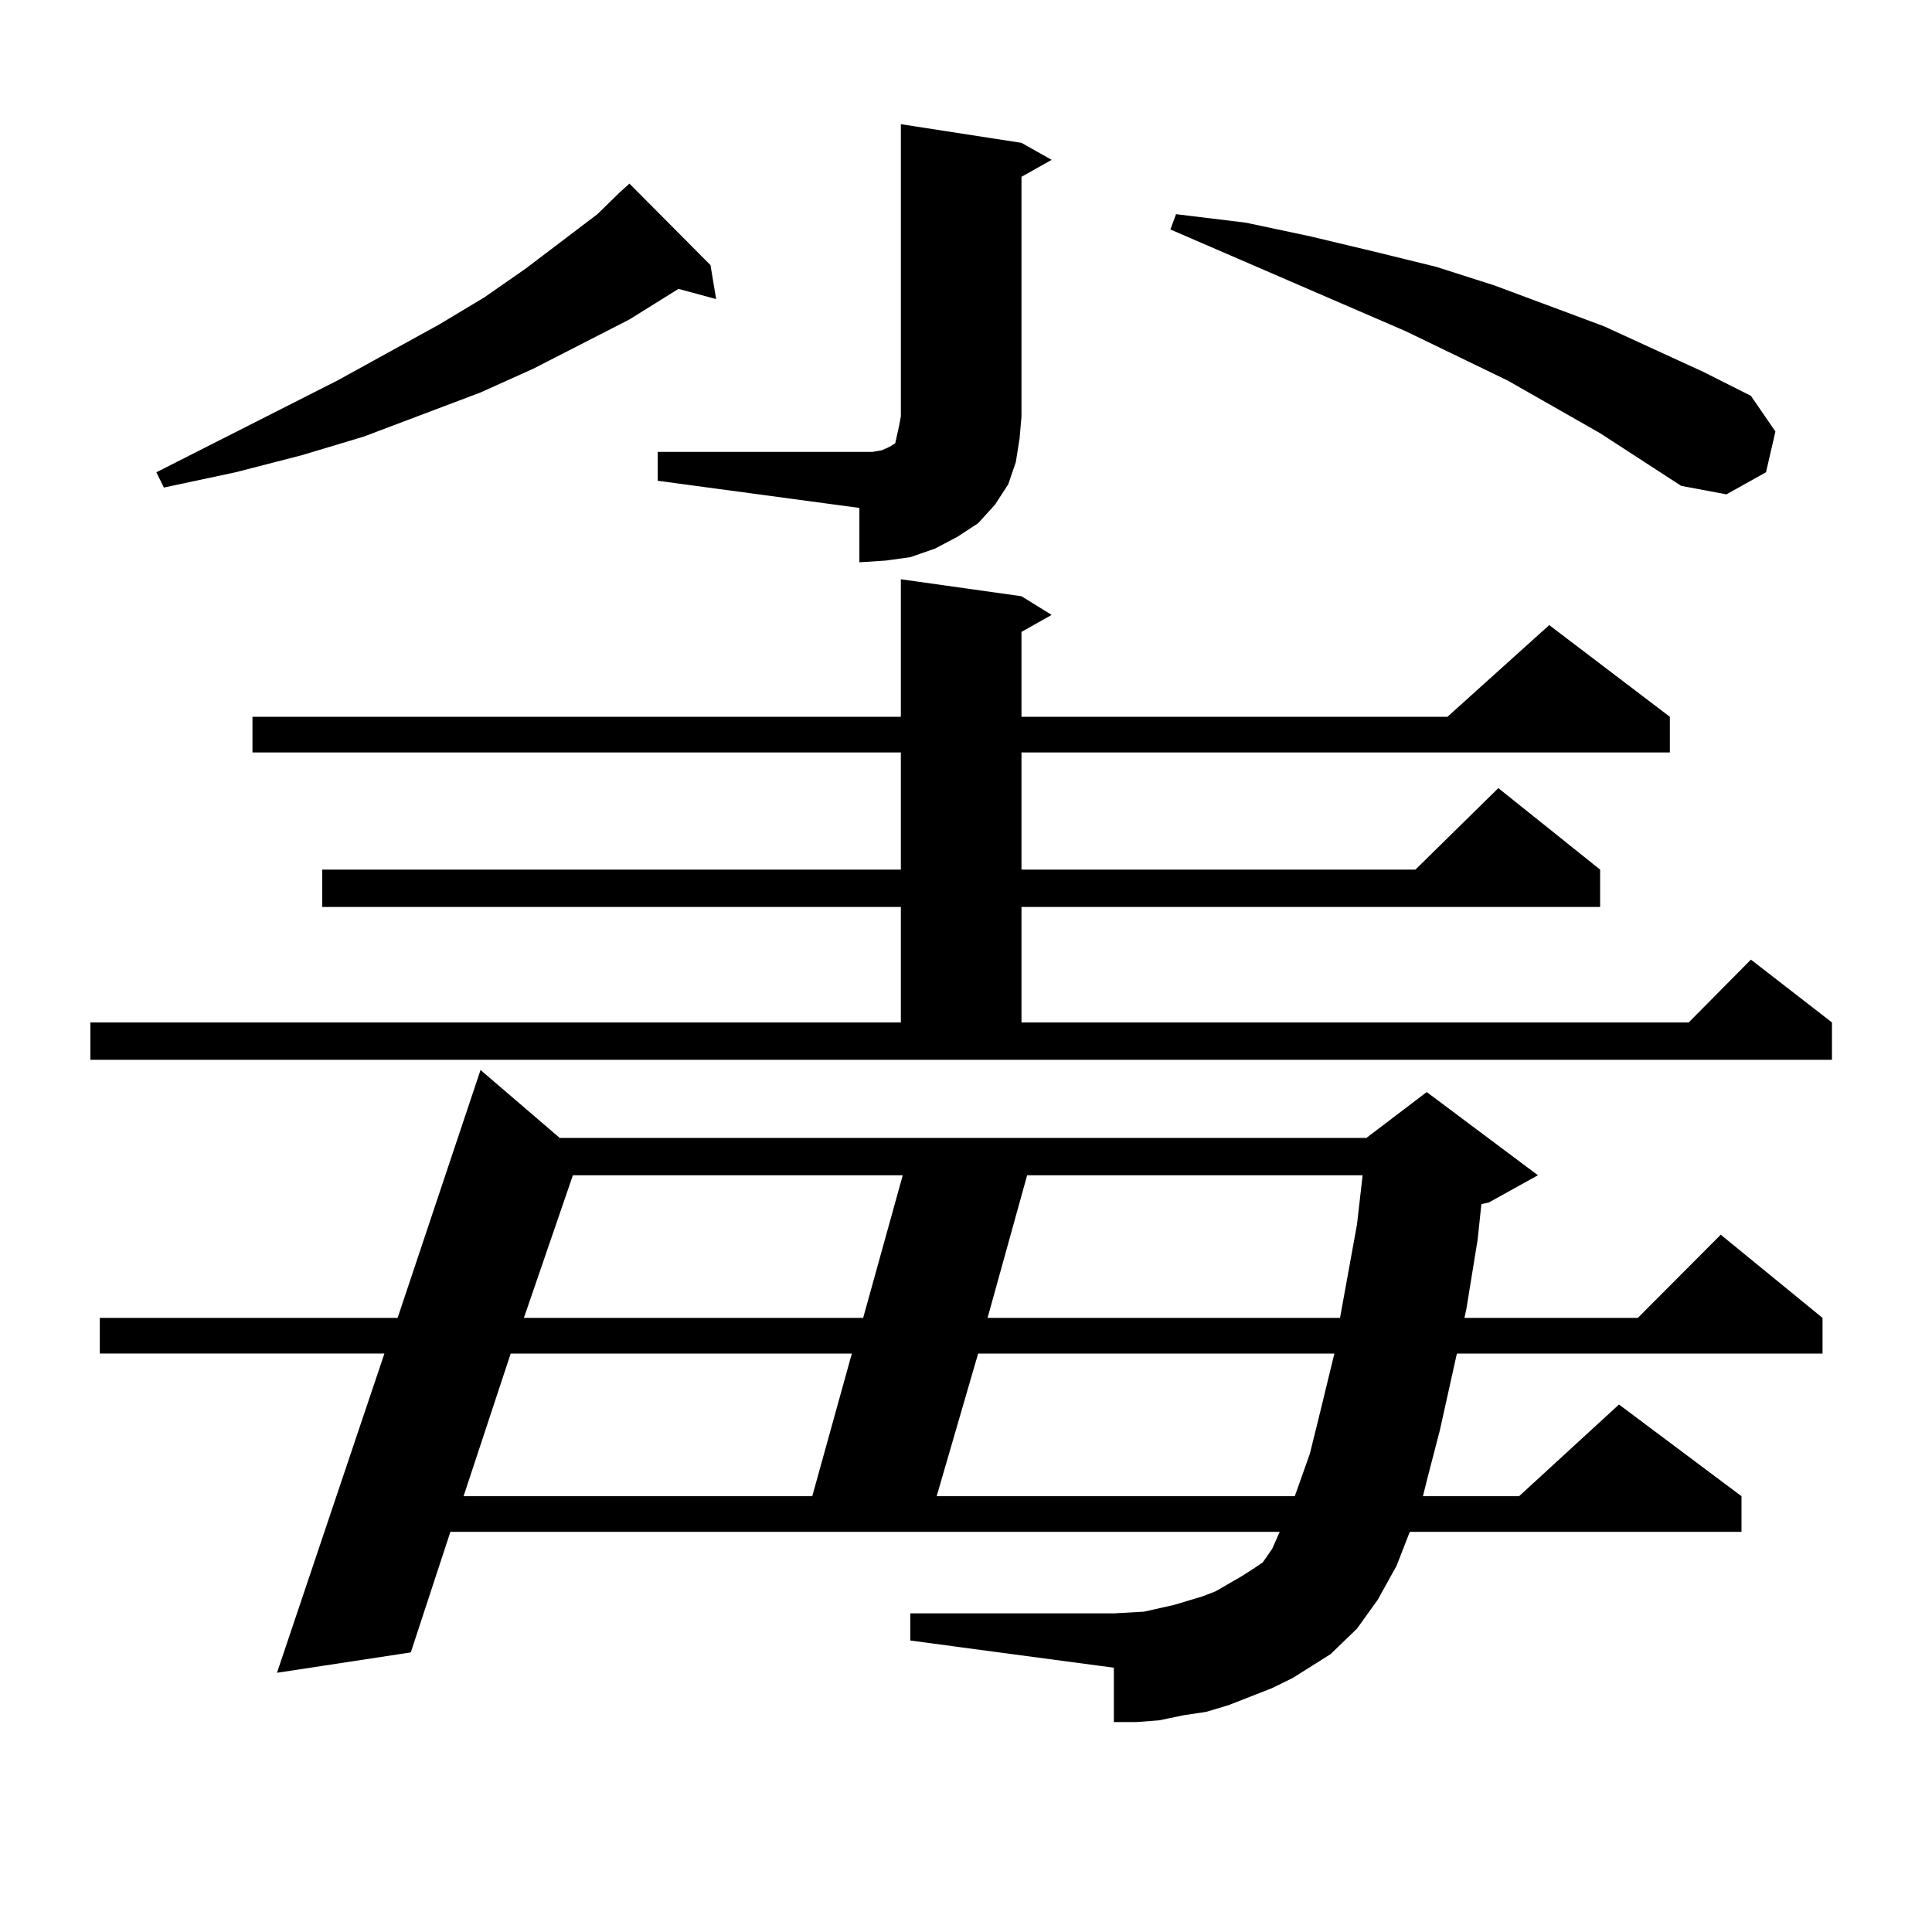
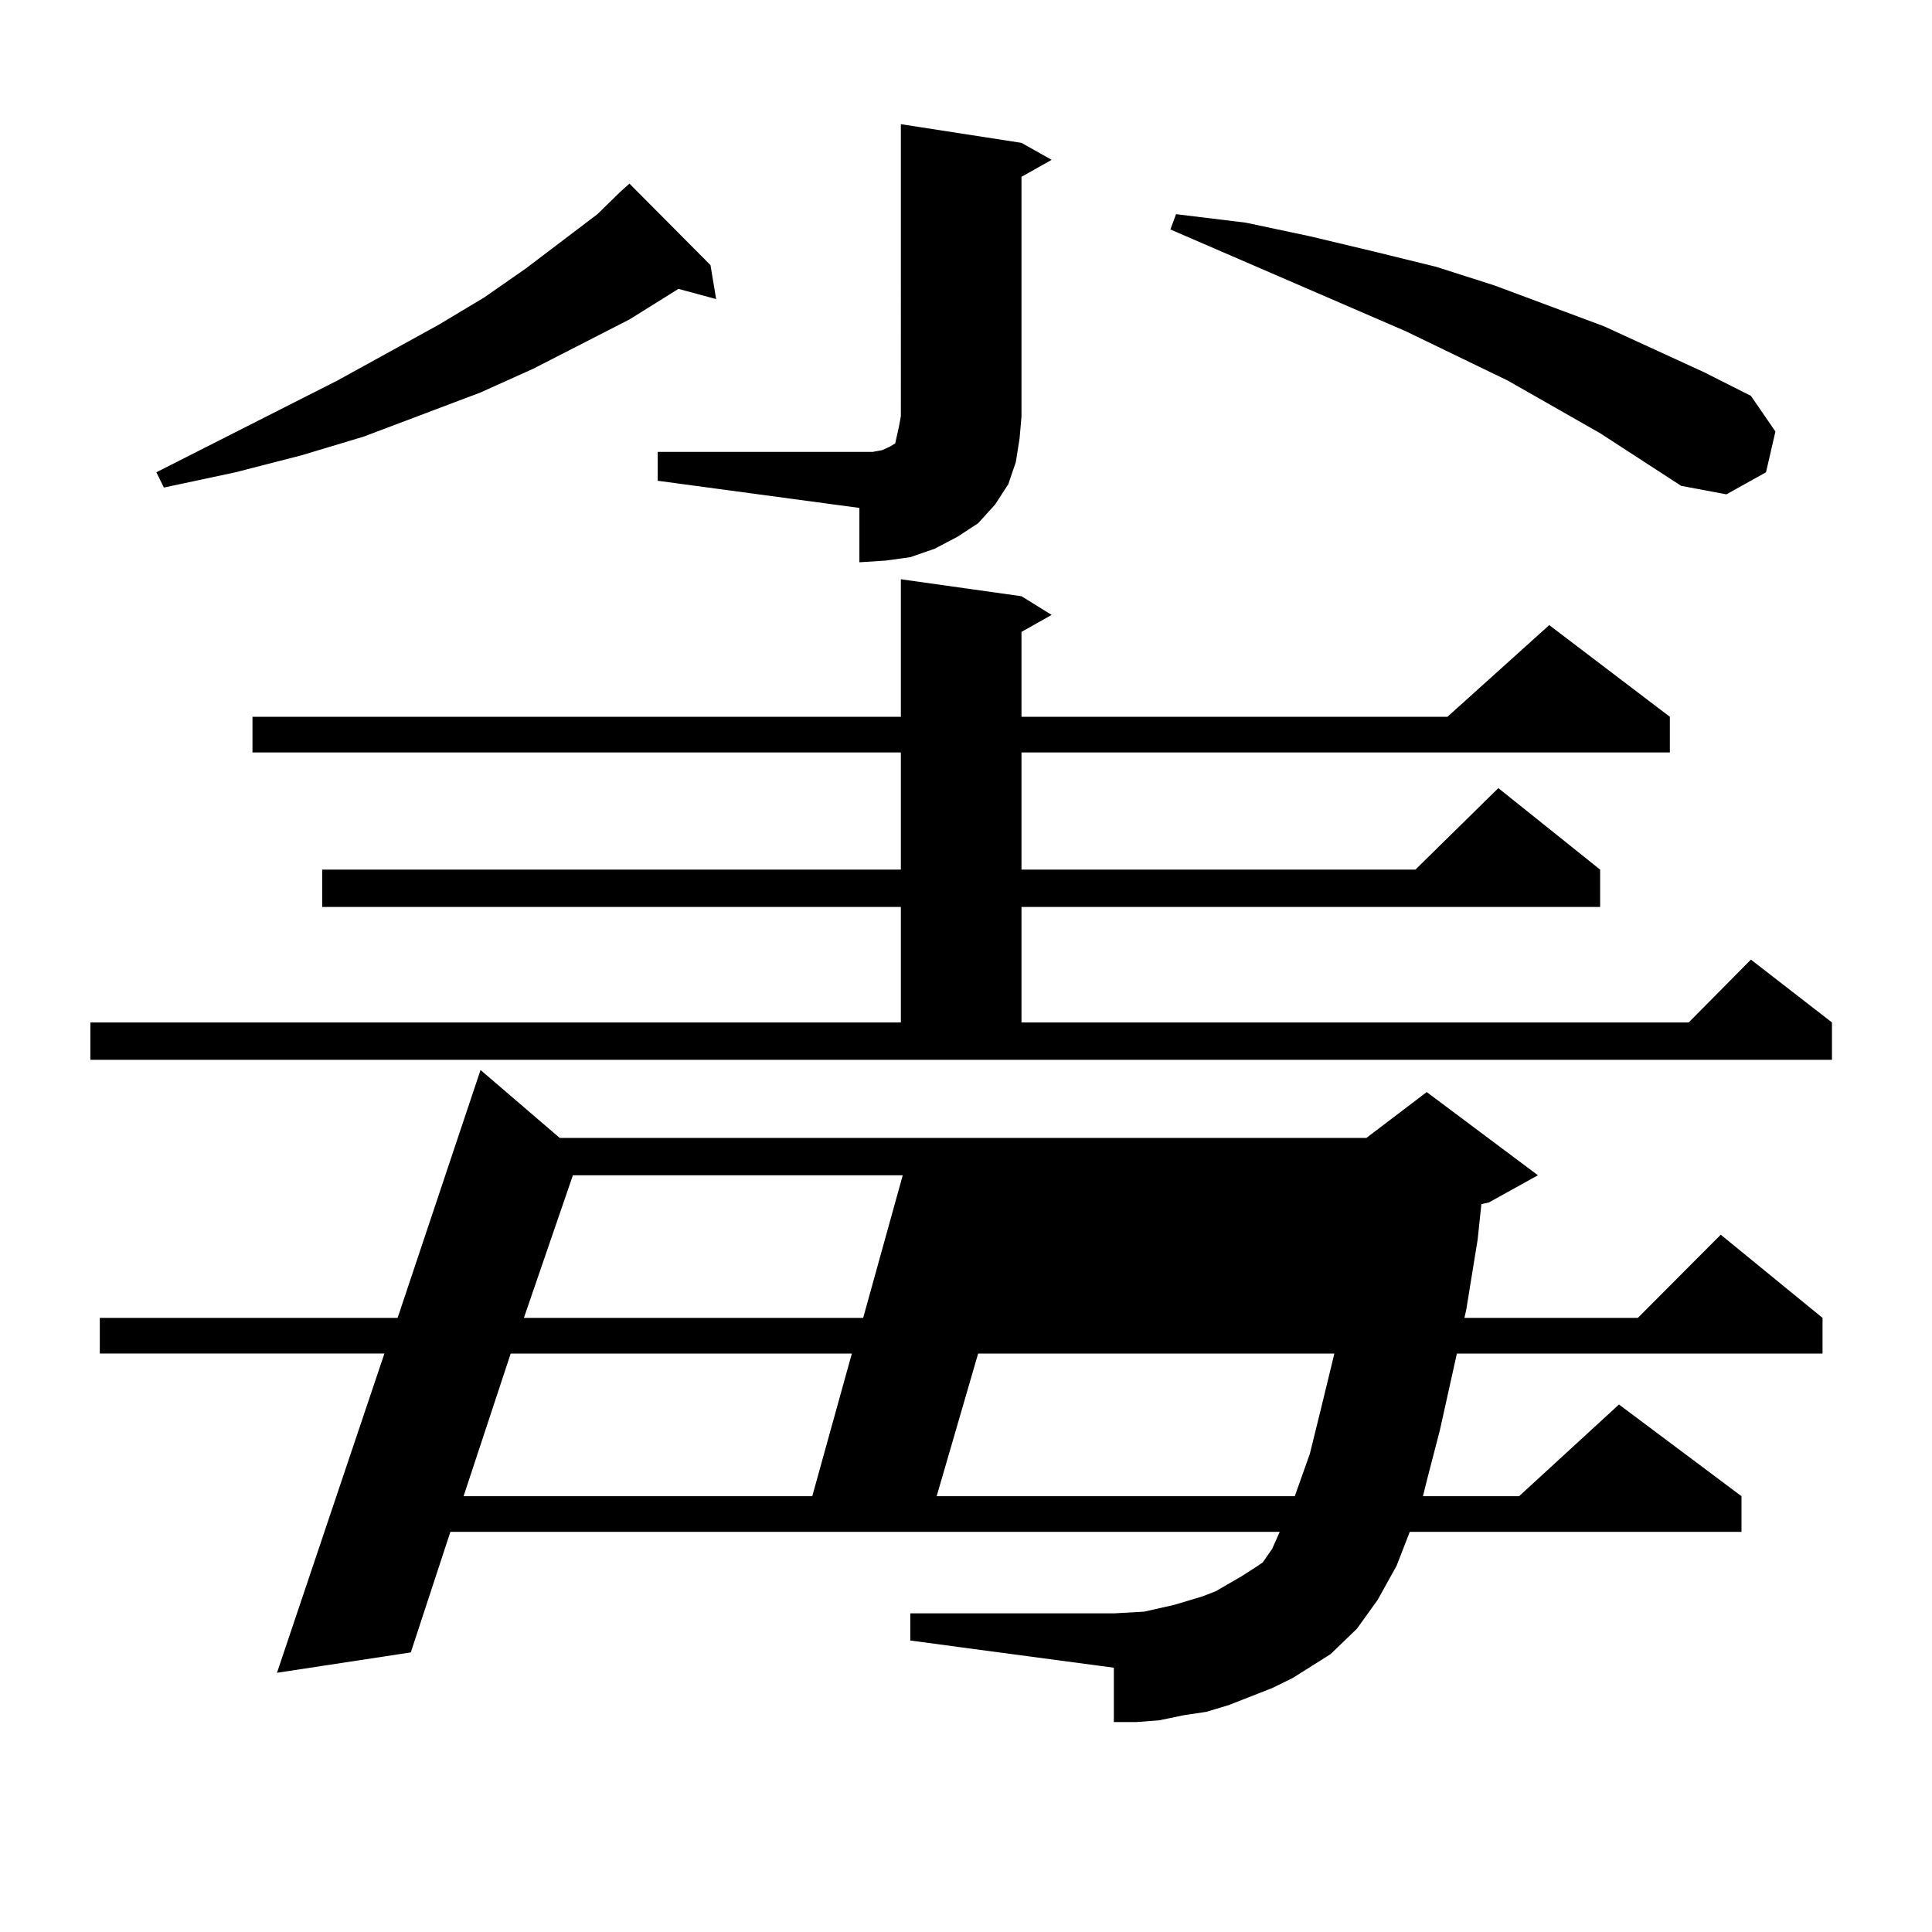
<svg xmlns="http://www.w3.org/2000/svg" version="1.1" id="图层_1" x="0px" y="0px" width="1000px" height="1000px" viewBox="0 0 1000 1000" enable-background="new 0 0 1000 1000" xml:space="preserve">
-   <path d="M46.779,529.215h419.502v-59.766H166.776v-19.336h299.505v-60.645H130.68v-18.457h335.602V299.82l62.438,8.789l15.609,9.668  l-15.609,8.789v43.945h220.482l52.682-47.461l62.438,47.461v18.457H528.719v60.645h203.897l42.926-42.188l52.682,42.188v19.336  H528.719v59.766h345.357l32.194-32.52l41.95,32.52v19.336H46.779V529.215z M669.203,868.473l-10.731,5.273l-22.438,8.789  l-11.707,3.516l-11.707,1.758l-12.683,2.637l-11.707,0.879h-11.707v-28.125l-105.363-14.063v-14.063h105.363l15.609-0.879  l15.609-3.516l14.634-4.395l6.829-2.637l13.658-7.91l6.829-4.395l3.902-2.637l4.878-7.031l3.902-8.789H233.116l-20.487,62.402  l-69.267,10.547l55.608-165.234H51.657v-18.457H205.8l42.926-128.32L289.7,588.98h417.551l31.219-23.73l57.56,43.066l-25.365,14.063  l-3.902,0.879l-1.951,18.457l-5.854,36.035l-0.976,4.395h89.754l42.926-43.066l52.682,43.066v18.457H754.079l-8.78,39.551  l-6.829,26.367l-1.951,7.91h49.755l51.706-47.461l63.413,47.461v18.457H729.689l-6.829,17.578l-9.756,17.578l-10.731,14.941  l-13.658,13.184l-9.756,6.152L669.203,868.473z M367.747,137.223l2.927,17.578l-19.512-5.273l-25.365,15.82l-49.755,25.488  l-27.316,12.305l-60.486,22.852l-32.194,9.668l-34.146,8.789l-37.072,7.91l-3.902-7.91l93.656-47.461l52.682-29.004l23.414-14.063  l21.463-14.941l37.072-28.125l11.707-11.426l4.878-4.395L367.747,137.223z M264.335,700.602l-24.39,73.828h180.483l20.487-73.828  H264.335z M296.529,608.316l-25.365,73.828H446.77l20.487-73.828H296.529z M340.431,233.902h104.388h6.829l4.878-0.879l3.902-1.758  l2.927-1.758l0.976-4.395l0.976-4.395l0.976-5.273V64.273l62.438,9.668l15.609,8.789l-15.609,8.789v123.926l-0.976,11.426  l-1.951,12.305l-3.902,11.426l-6.829,10.547l-8.78,9.668l-10.731,7.031L483.842,284l-12.683,4.395l-12.683,1.758l-13.658,0.879  v-28.125l-104.388-14.063V233.902z M484.817,774.43h185.361l7.805-21.973l5.854-23.73l6.829-28.125H506.28L484.817,774.43z   M531.646,608.316l-20.487,73.828h182.435l8.78-48.34l2.927-25.488H531.646z M828.224,224.234l-47.804-27.246L727.738,171.5  L605.79,118.766l2.927-7.91l36.097,4.395l33.17,7.031l33.17,7.91l32.194,7.91l30.243,9.668l56.584,21.094l51.706,23.73l24.39,12.305  l12.683,18.457l-4.878,21.094l-20.487,11.426l-23.414-4.395L828.224,224.234z" />
+   <path d="M46.779,529.215h419.502v-59.766H166.776v-19.336h299.505v-60.645H130.68v-18.457h335.602V299.82l62.438,8.789l15.609,9.668  l-15.609,8.789v43.945h220.482l52.682-47.461l62.438,47.461v18.457H528.719v60.645h203.897l42.926-42.188l52.682,42.188v19.336  H528.719v59.766h345.357l32.194-32.52l41.95,32.52v19.336H46.779V529.215z M669.203,868.473l-10.731,5.273l-22.438,8.789  l-11.707,3.516l-11.707,1.758l-12.683,2.637l-11.707,0.879h-11.707v-28.125l-105.363-14.063v-14.063h105.363l15.609-0.879  l15.609-3.516l14.634-4.395l6.829-2.637l13.658-7.91l6.829-4.395l3.902-2.637l4.878-7.031l3.902-8.789H233.116l-20.487,62.402  l-69.267,10.547l55.608-165.234H51.657v-18.457H205.8l42.926-128.32L289.7,588.98h417.551l31.219-23.73l57.56,43.066l-25.365,14.063  l-3.902,0.879l-1.951,18.457l-5.854,36.035l-0.976,4.395h89.754l42.926-43.066l52.682,43.066v18.457H754.079l-8.78,39.551  l-6.829,26.367l-1.951,7.91h49.755l51.706-47.461l63.413,47.461v18.457H729.689l-6.829,17.578l-9.756,17.578l-10.731,14.941  l-13.658,13.184l-9.756,6.152L669.203,868.473z M367.747,137.223l2.927,17.578l-19.512-5.273l-25.365,15.82l-49.755,25.488  l-27.316,12.305l-60.486,22.852l-32.194,9.668l-34.146,8.789l-37.072,7.91l-3.902-7.91l93.656-47.461l52.682-29.004l23.414-14.063  l21.463-14.941l37.072-28.125l11.707-11.426l4.878-4.395L367.747,137.223z M264.335,700.602l-24.39,73.828h180.483l20.487-73.828  H264.335z M296.529,608.316l-25.365,73.828H446.77l20.487-73.828H296.529z M340.431,233.902h104.388h6.829l4.878-0.879l3.902-1.758  l2.927-1.758l0.976-4.395l0.976-4.395l0.976-5.273V64.273l62.438,9.668l15.609,8.789l-15.609,8.789v123.926l-0.976,11.426  l-1.951,12.305l-3.902,11.426l-6.829,10.547l-8.78,9.668l-10.731,7.031L483.842,284l-12.683,4.395l-12.683,1.758l-13.658,0.879  v-28.125l-104.388-14.063V233.902z M484.817,774.43h185.361l7.805-21.973l5.854-23.73l6.829-28.125H506.28L484.817,774.43z   M531.646,608.316l-20.487,73.828l8.78-48.34l2.927-25.488H531.646z M828.224,224.234l-47.804-27.246L727.738,171.5  L605.79,118.766l2.927-7.91l36.097,4.395l33.17,7.031l33.17,7.91l32.194,7.91l30.243,9.668l56.584,21.094l51.706,23.73l24.39,12.305  l12.683,18.457l-4.878,21.094l-20.487,11.426l-23.414-4.395L828.224,224.234z" />
</svg>